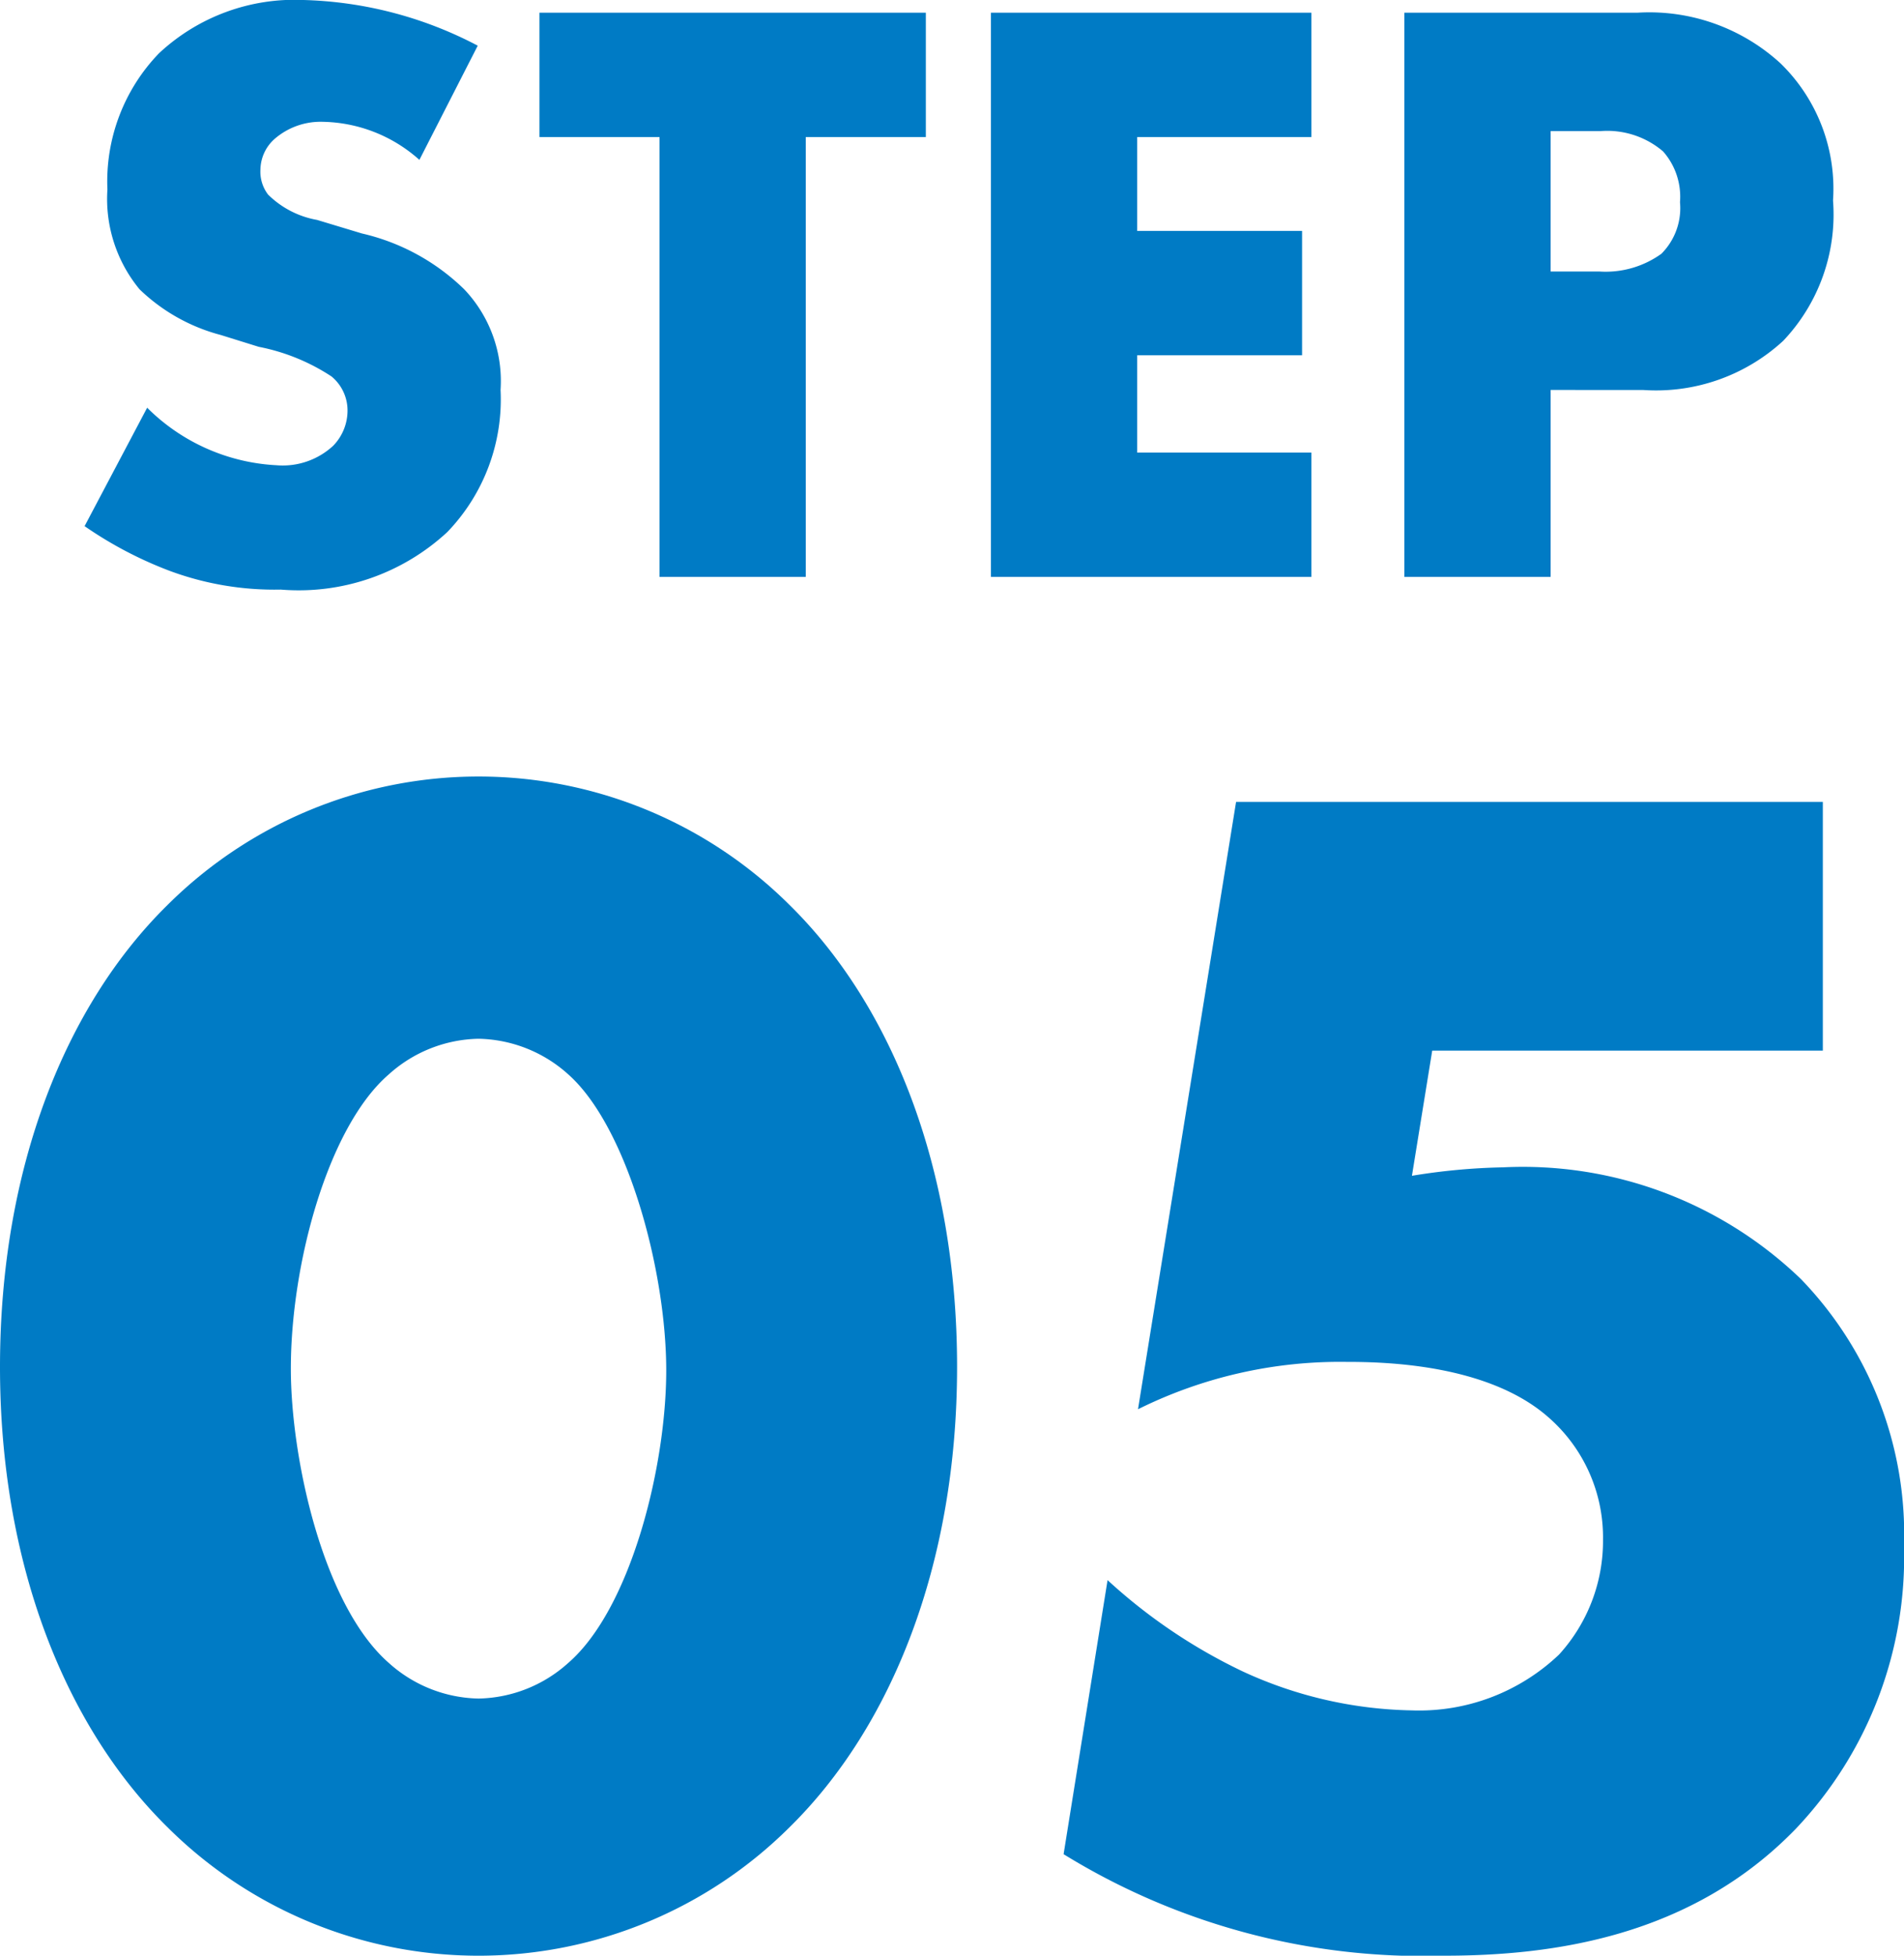
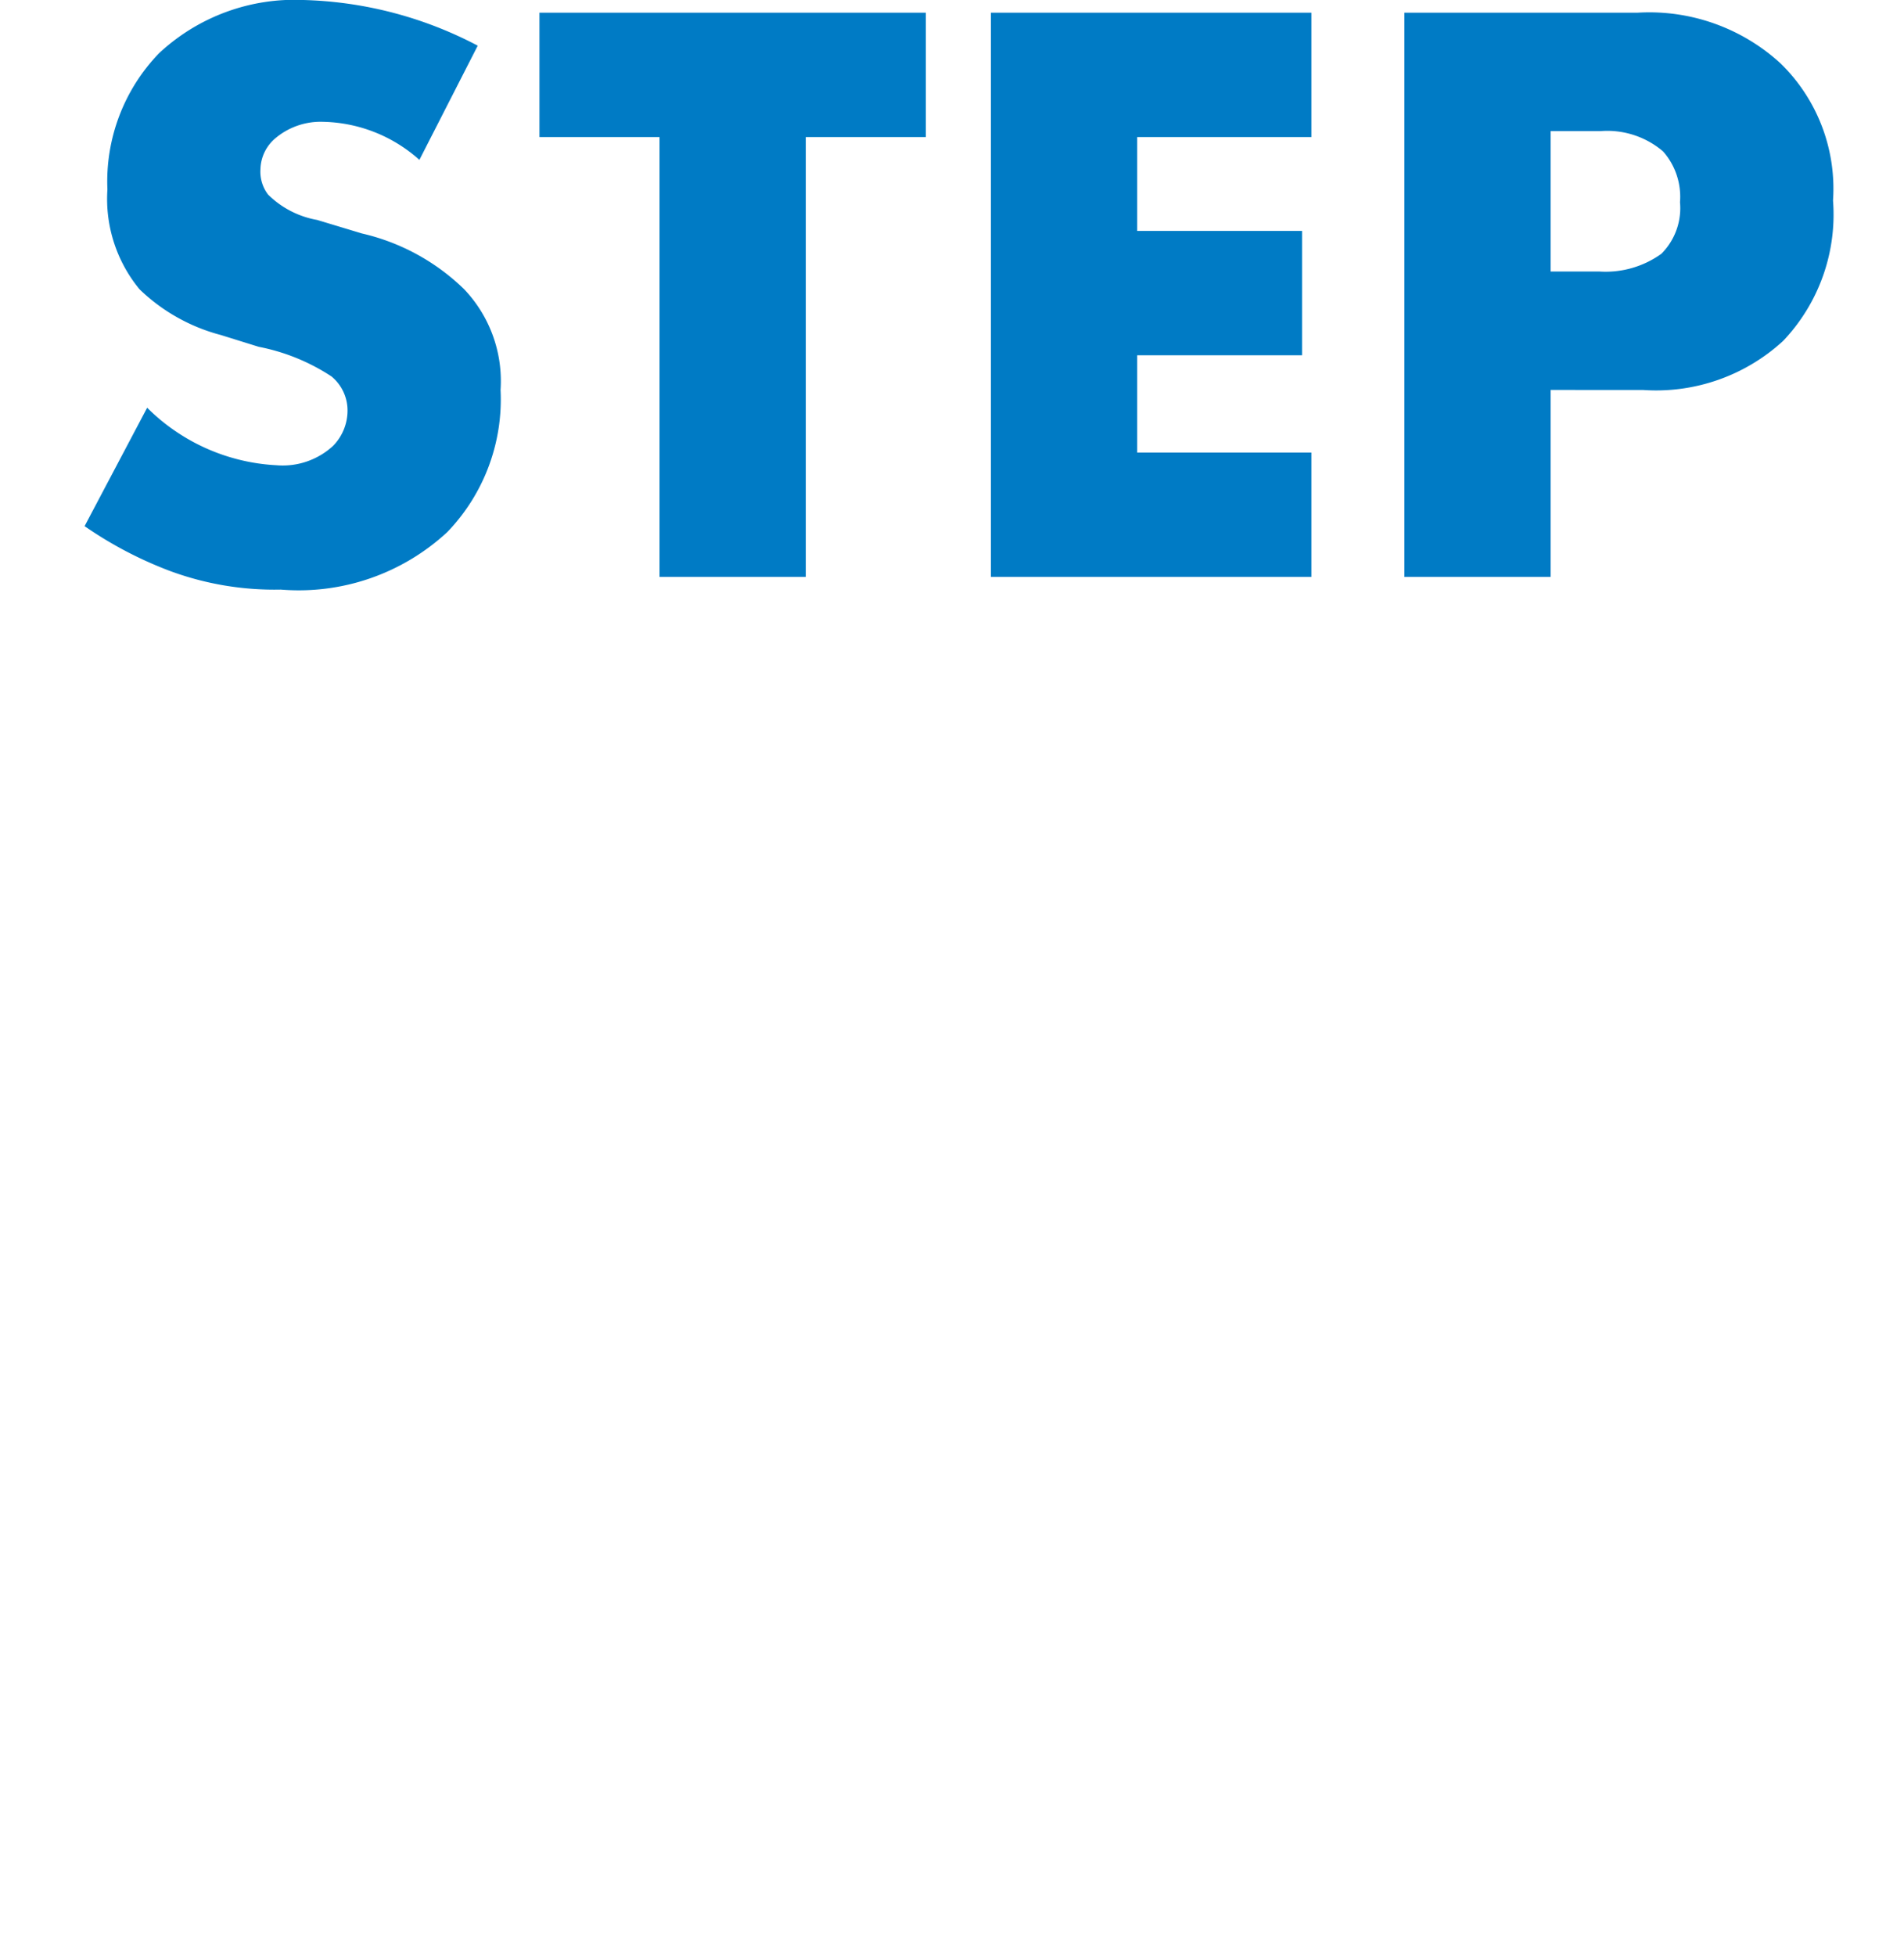
<svg xmlns="http://www.w3.org/2000/svg" width="45.04" height="46.24" viewBox="0 0 45.04 46.24">
  <g transform="translate(-1133 -6615.36)">
    <path d="M.8,18.8a9.314,9.314,0,0,0,2.02,1.06,7.13,7.13,0,0,0,2.62.44,5.171,5.171,0,0,0,3.94-1.36,4.519,4.519,0,0,0,1.26-3.36,3.149,3.149,0,0,0-.86-2.38,5.1,5.1,0,0,0-2.42-1.32L6.3,11.56a2.19,2.19,0,0,1-1.16-.6.892.892,0,0,1-.18-.6.987.987,0,0,1,.34-.72,1.661,1.661,0,0,1,1.14-.4,3.519,3.519,0,0,1,2.28.9l1.38-2.7A9.37,9.37,0,0,0,5.98,6.36,4.7,4.7,0,0,0,2.56,7.62a4.362,4.362,0,0,0-1.22,3.22A3.357,3.357,0,0,0,2.1,13.2a4.357,4.357,0,0,0,1.92,1.08l.9.28a4.8,4.8,0,0,1,1.72.7,1.042,1.042,0,0,1,.38.8,1.193,1.193,0,0,1-.34.84,1.756,1.756,0,0,1-1.34.46A4.673,4.673,0,0,1,2.28,16ZM20.7,9.6V6.66H11.56V9.6H14.4V20h3.46V9.6Zm9.12-2.94H22.24V20h7.58V17.06H25.7v-2.3h3.9V11.82H25.7V9.6h4.12Zm7.84,8.92a4.442,4.442,0,0,0,3.32-1.16,4.336,4.336,0,0,0,1.18-3.32,4.134,4.134,0,0,0-1.24-3.24,4.594,4.594,0,0,0-3.38-1.2H32.02V20h3.46V15.58ZM35.48,9.46h1.18a2.033,2.033,0,0,1,1.48.48,1.619,1.619,0,0,1,.4,1.2,1.527,1.527,0,0,1-.44,1.22,2.259,2.259,0,0,1-1.46.42H35.48Z" transform="translate(1134.201 6609)" fill="#007bc5" />
-     <path d="M12,17.92a3.256,3.256,0,0,1,2.12.84c1.4,1.24,2.32,4.64,2.32,7,0,2.28-.84,5.64-2.32,6.92a3.256,3.256,0,0,1-2.12.84,3.256,3.256,0,0,1-2.12-.84c-1.56-1.36-2.32-4.84-2.32-6.96,0-2.48.88-5.72,2.32-6.96A3.256,3.256,0,0,1,12,17.92Zm11.32,7.76c0-4.72-1.56-8.56-3.96-10.92a10.429,10.429,0,0,0-14.72,0C2.24,17.12.68,20.96.68,25.68c0,4.68,1.56,8.52,3.96,10.88a10.429,10.429,0,0,0,14.72,0C21.76,34.2,23.32,30.36,23.32,25.68ZM43.8,12.32H29.92L27.6,26.68a10.746,10.746,0,0,1,4.92-1.12c.88,0,3.36.04,4.8,1.32a3.766,3.766,0,0,1,1.28,2.88,3.986,3.986,0,0,1-1.04,2.72,4.8,4.8,0,0,1-3.48,1.32,9.914,9.914,0,0,1-4-.92,12.928,12.928,0,0,1-3.2-2.16L25.84,37.2a16.2,16.2,0,0,0,9,2.4c2.56,0,5.84-.44,8.32-3a9.326,9.326,0,0,0,2.56-6.68,8.684,8.684,0,0,0-2.44-6.32,9.484,9.484,0,0,0-7.04-2.64,14.863,14.863,0,0,0-2.16.2l.48-2.96H43.8Z" transform="translate(1132.32 6622)" fill="#007bc5" />
  </g>
</svg>